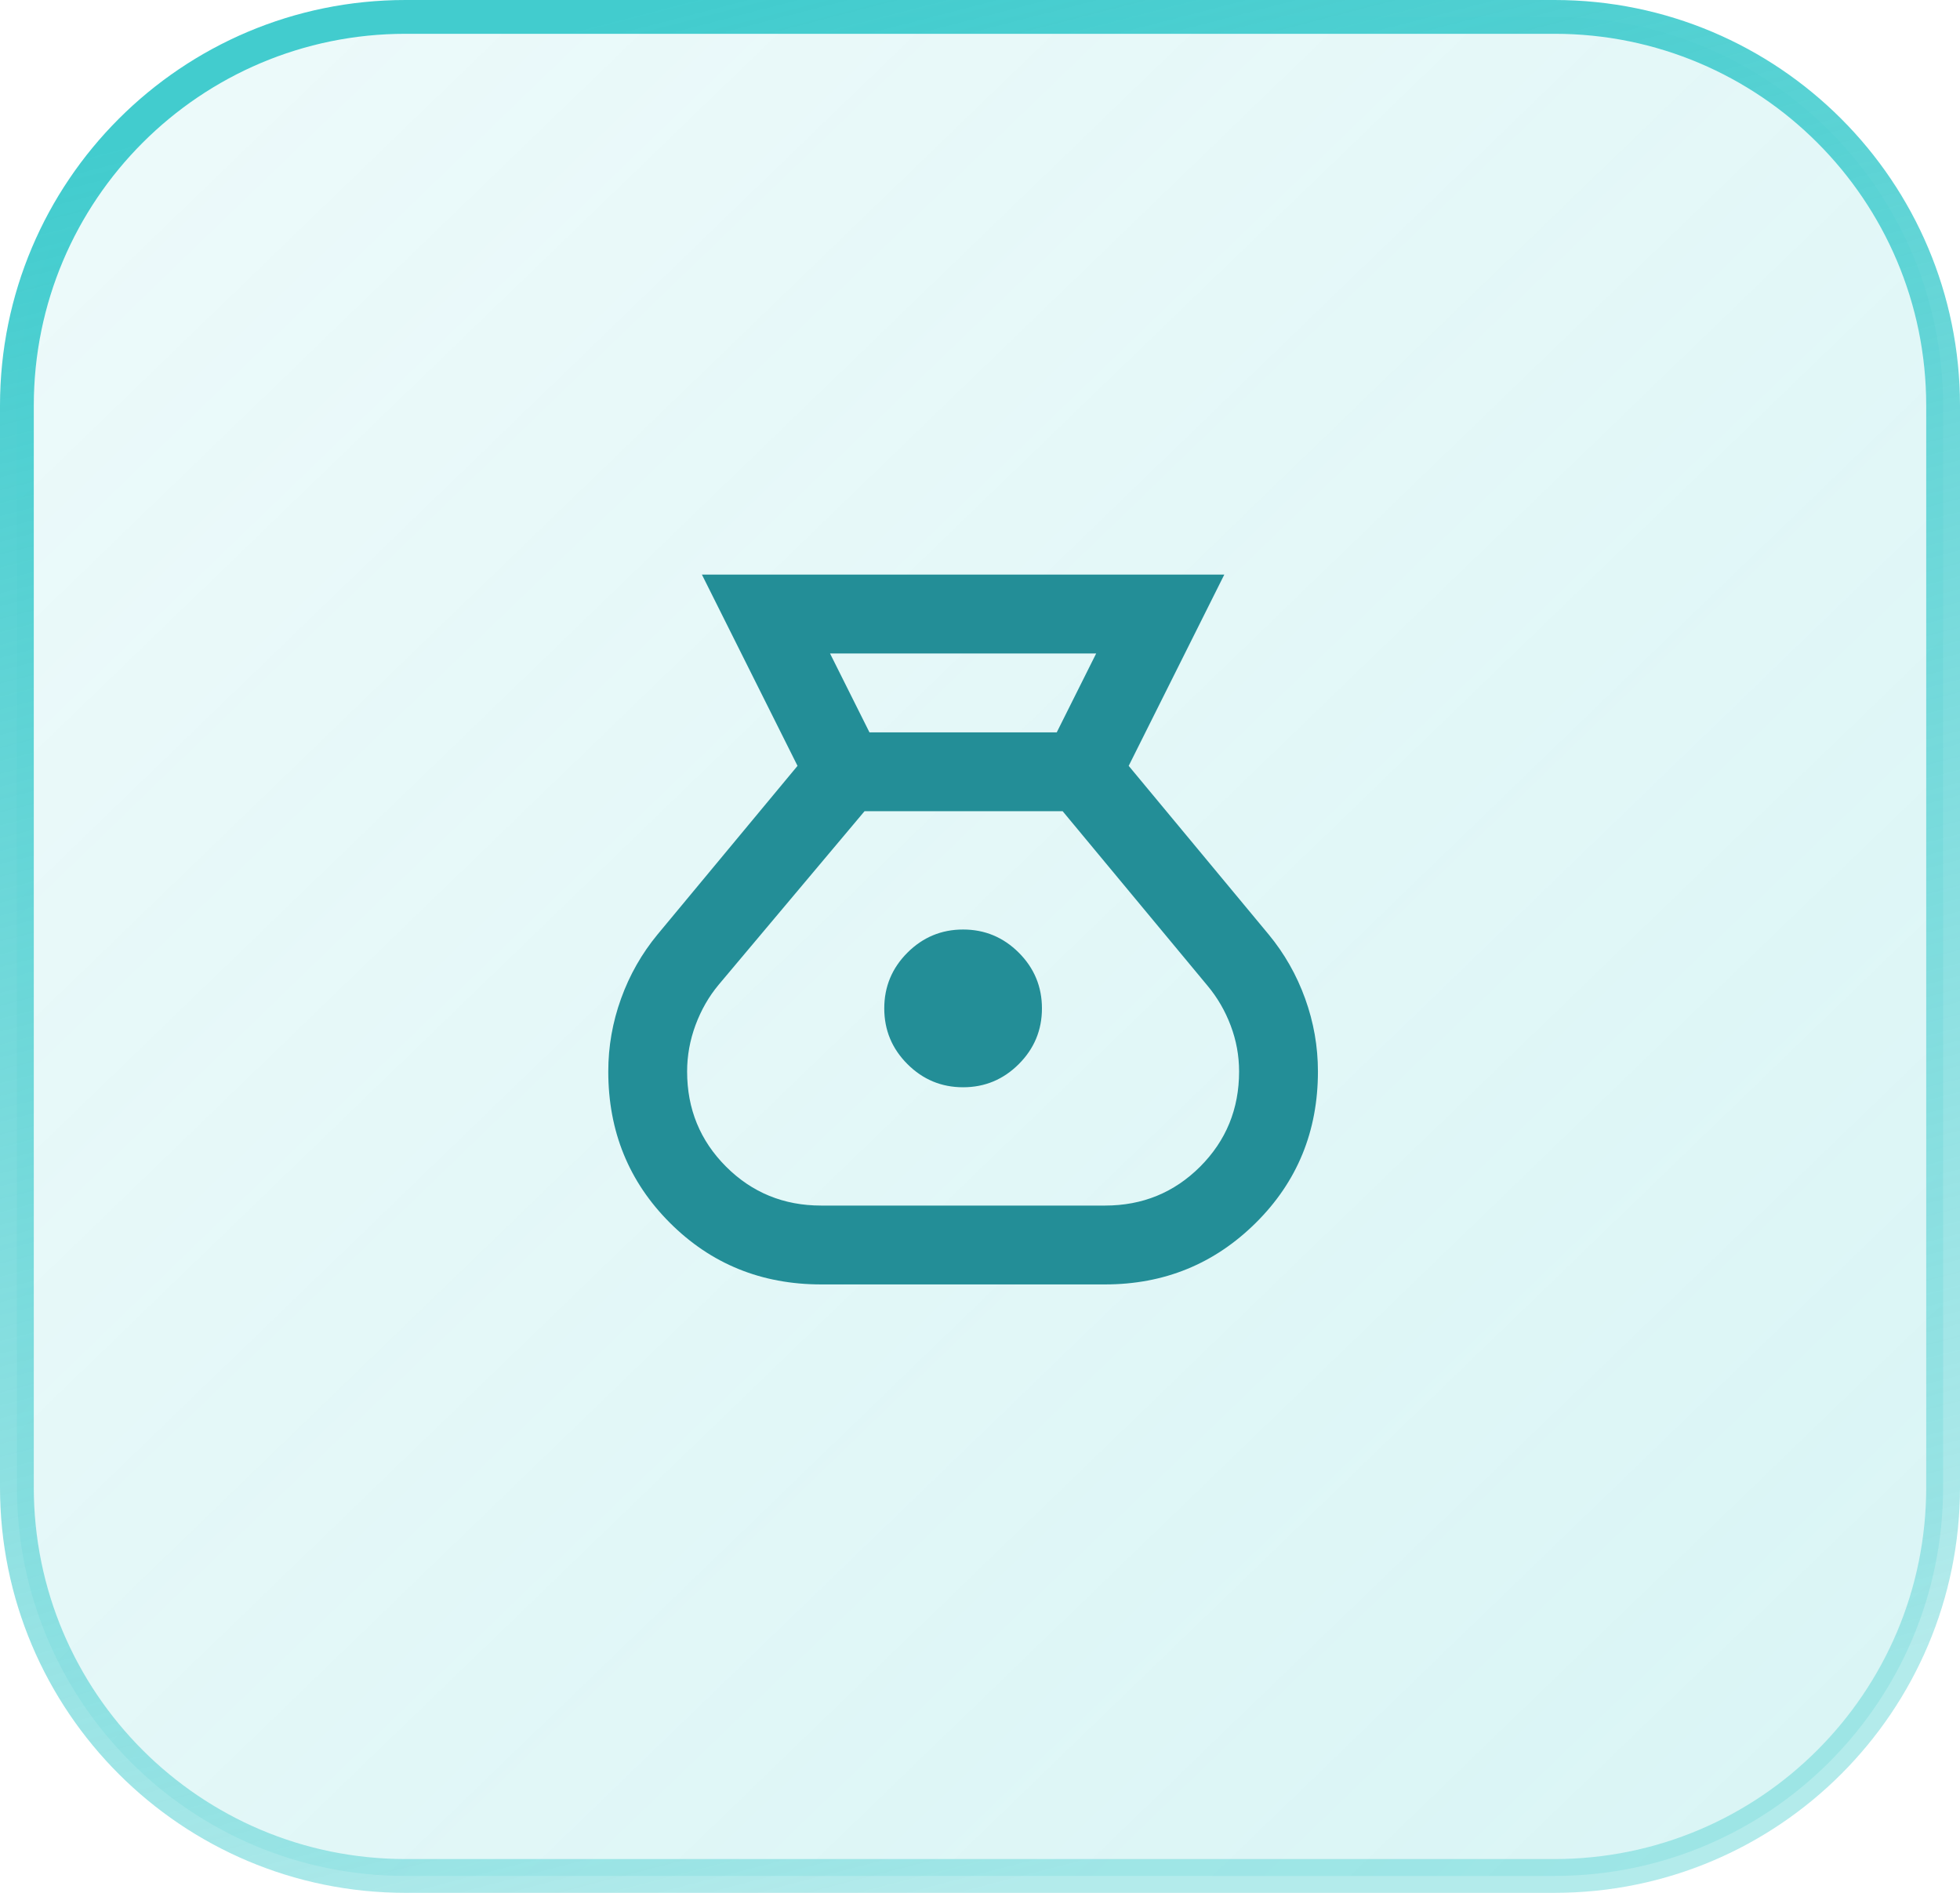
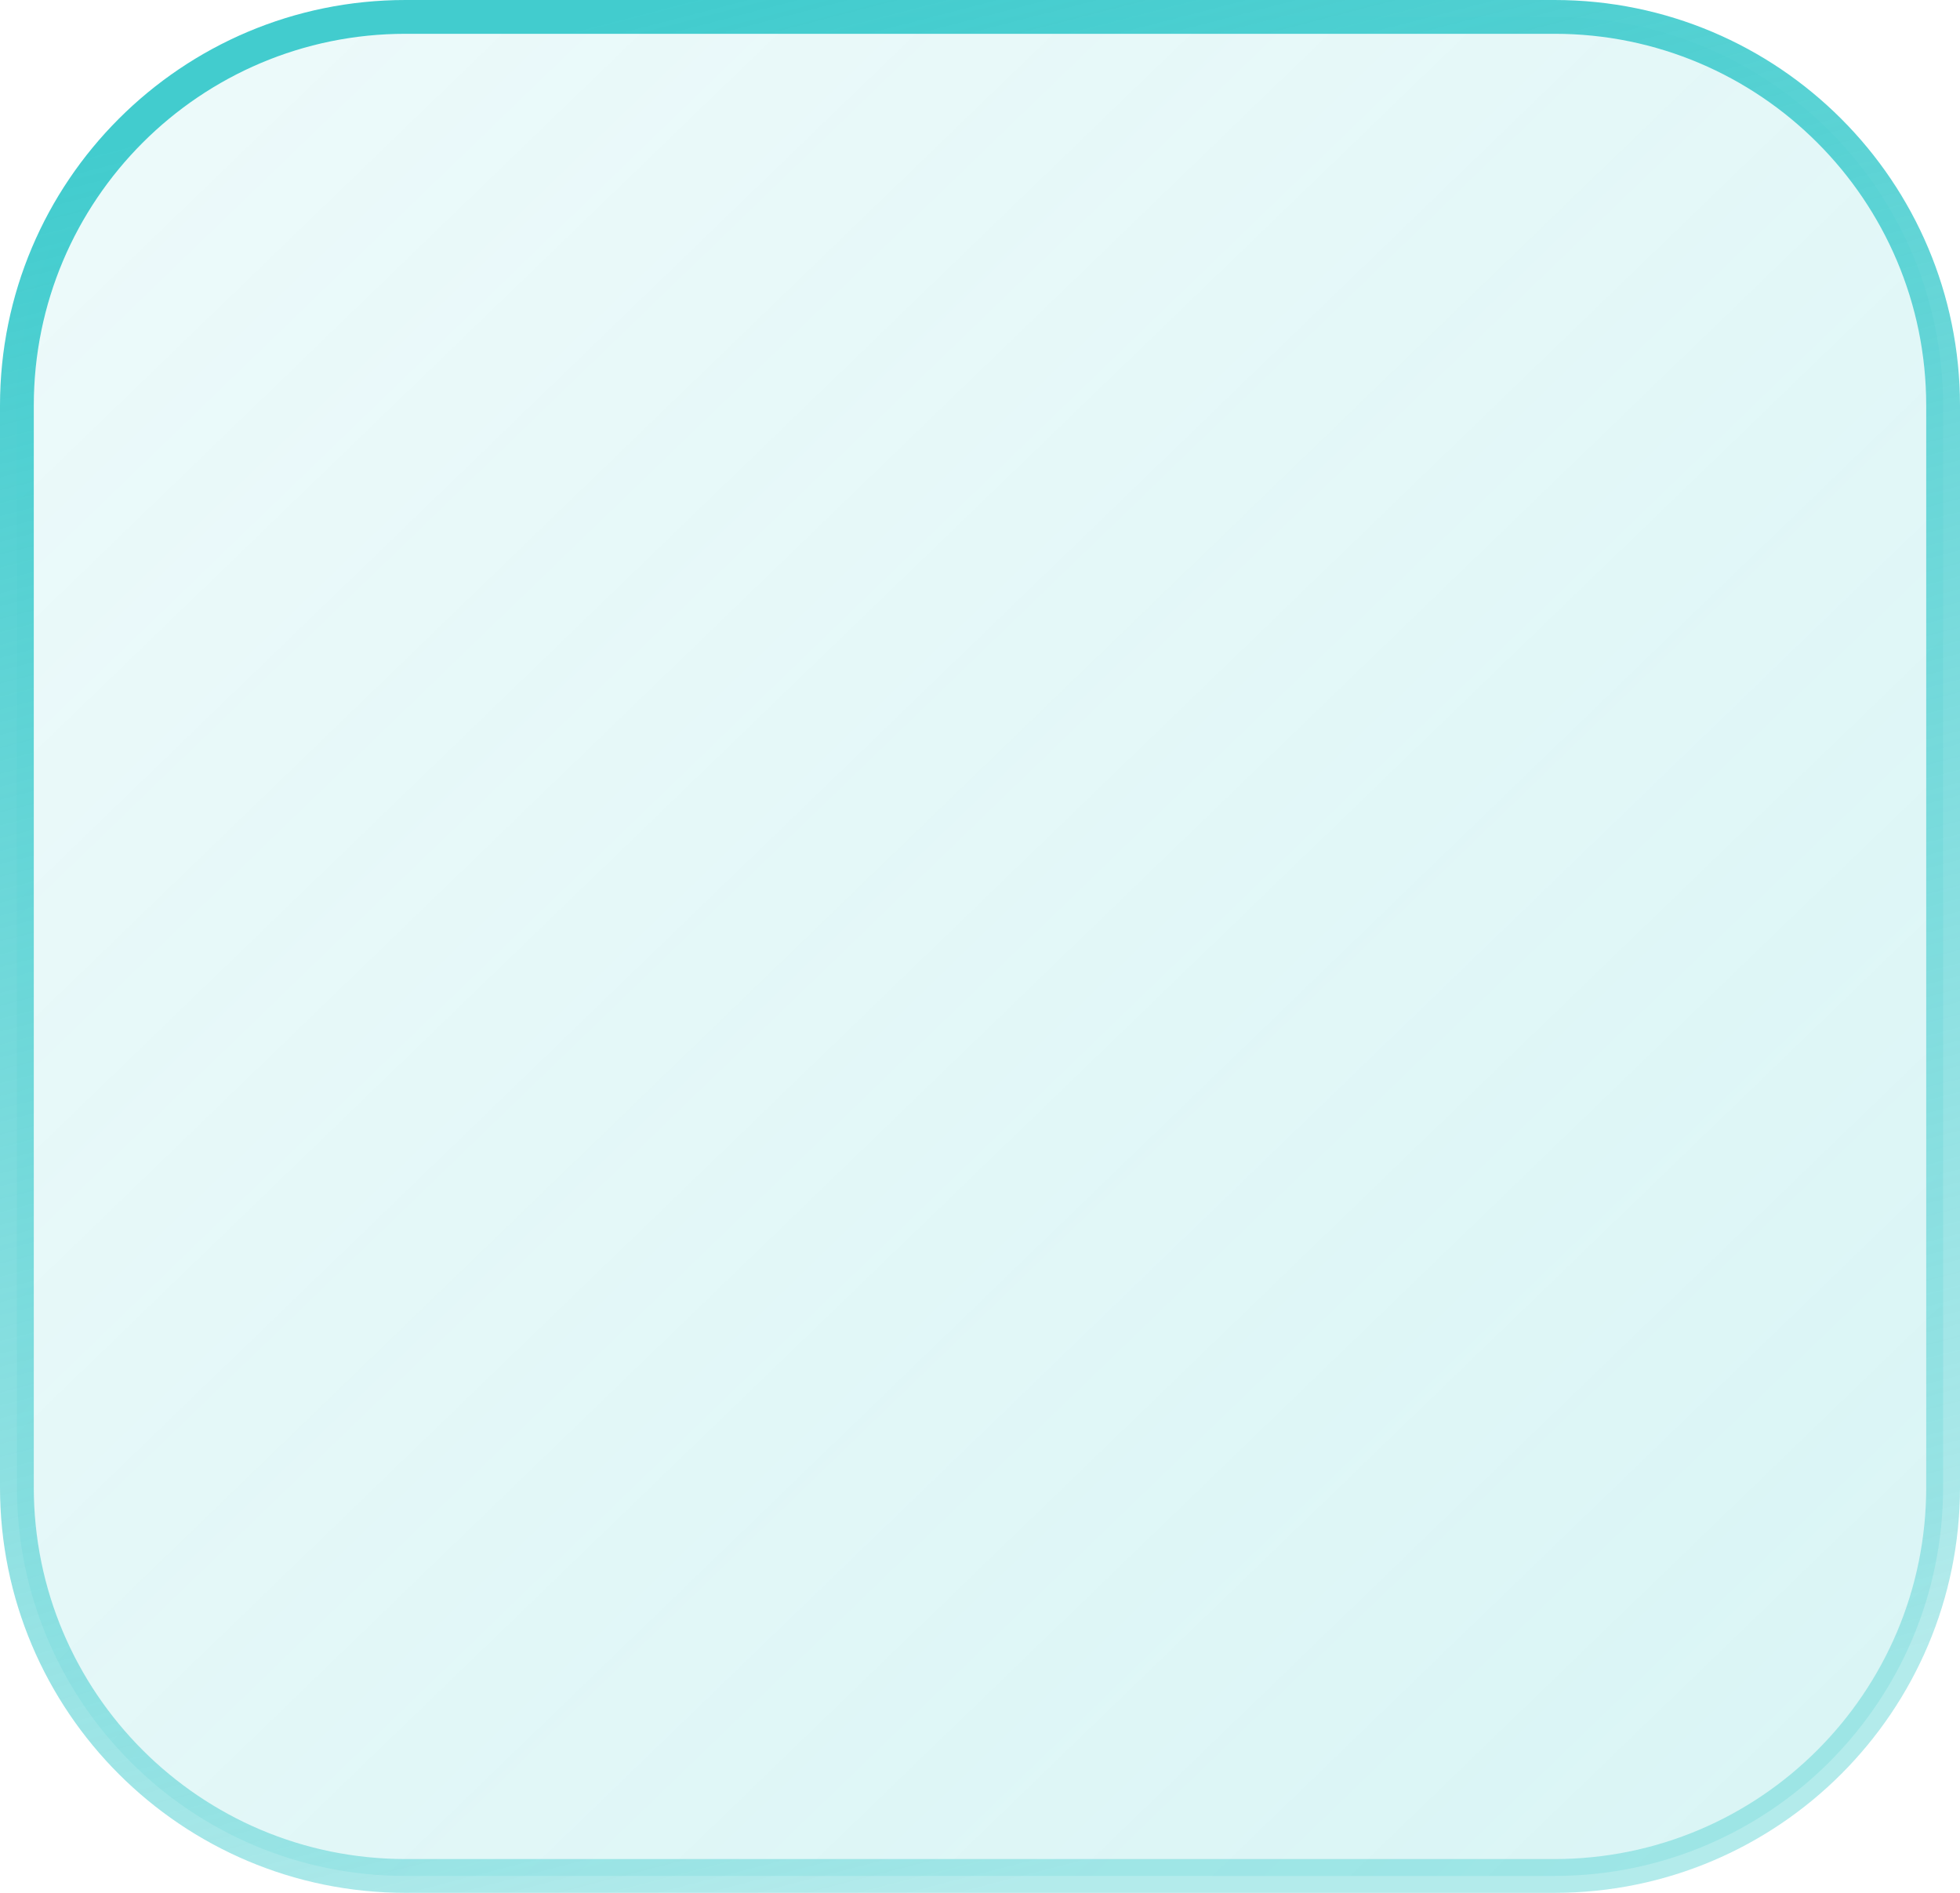
<svg xmlns="http://www.w3.org/2000/svg" width="58" height="56" viewBox="0 0 58 56" fill="none">
  <path d="M12 0.5H46C52.351 0.5 57.5 5.649 57.5 12V44C57.5 50.351 52.351 55.5 46 55.5H12C5.649 55.5 0.5 50.351 0.5 44V12C0.5 5.649 5.649 0.5 12 0.5Z" fill="url(#paint0_linear_49_139)" />
  <path d="M12 0.5H46C52.351 0.5 57.5 5.649 57.5 12V44C57.5 50.351 52.351 55.5 46 55.5H12C5.649 55.5 0.5 50.351 0.5 44V12C0.5 5.649 5.649 0.5 12 0.5Z" stroke="url(#paint1_linear_49_139)" />
  <mask id="mask0_49_139" style="mask-type:alpha" maskUnits="userSpaceOnUse" x="15" y="14" width="28" height="28">
-     <rect x="15" y="14" width="28" height="28" fill="#D9D9D9" />
-   </mask>
+     </mask>
  <g mask="url(#mask0_49_139)">
    <path d="M24.3 38C22.531 38 21.038 37.392 19.823 36.177C18.608 34.962 18 33.469 18 31.7C18 30.961 18.126 30.242 18.379 29.542C18.632 28.842 18.992 28.21 19.458 27.646L23.6 22.658L20.771 17H36.229L33.4 22.658L37.542 27.646C38.008 28.21 38.368 28.842 38.621 29.542C38.874 30.242 39 30.961 39 31.7C39 33.469 38.388 34.962 37.163 36.177C35.938 37.392 34.45 38 32.7 38H24.3ZM28.5 32.167C27.858 32.167 27.309 31.938 26.852 31.481C26.395 31.024 26.167 30.475 26.167 29.833C26.167 29.192 26.395 28.642 26.852 28.185C27.309 27.729 27.858 27.5 28.5 27.5C29.142 27.5 29.691 27.729 30.148 28.185C30.605 28.642 30.833 29.192 30.833 29.833C30.833 30.475 30.605 31.024 30.148 31.481C29.691 31.938 29.142 32.167 28.5 32.167ZM25.729 21.667H31.271L32.438 19.333H24.562L25.729 21.667ZM24.3 35.667H32.7C33.808 35.667 34.746 35.283 35.515 34.515C36.283 33.746 36.667 32.808 36.667 31.7C36.667 31.233 36.584 30.781 36.419 30.344C36.254 29.906 36.025 29.512 35.733 29.163L31.446 24H25.583L21.267 29.133C20.975 29.483 20.747 29.882 20.581 30.329C20.416 30.776 20.333 31.233 20.333 31.7C20.333 32.808 20.717 33.746 21.485 34.515C22.253 35.283 23.192 35.667 24.3 35.667Z" fill="#238E97" />
  </g>
  <defs>
    <linearGradient id="paint0_linear_49_139" x1="59.729" y1="50.167" x2="9.593" y2="-1.76" gradientUnits="userSpaceOnUse">
      <stop stop-color="#42CCCE" stop-opacity="0.2" />
      <stop offset="1" stop-color="#42CCCE" stop-opacity="0.1" />
    </linearGradient>
    <linearGradient id="paint1_linear_49_139" x1="13.896" y1="1.574" x2="28.041" y2="56.248" gradientUnits="userSpaceOnUse">
      <stop stop-color="#42CCCE" />
      <stop offset="1" stop-color="#42CCCE" stop-opacity="0.4" />
    </linearGradient>
  </defs>
</svg>